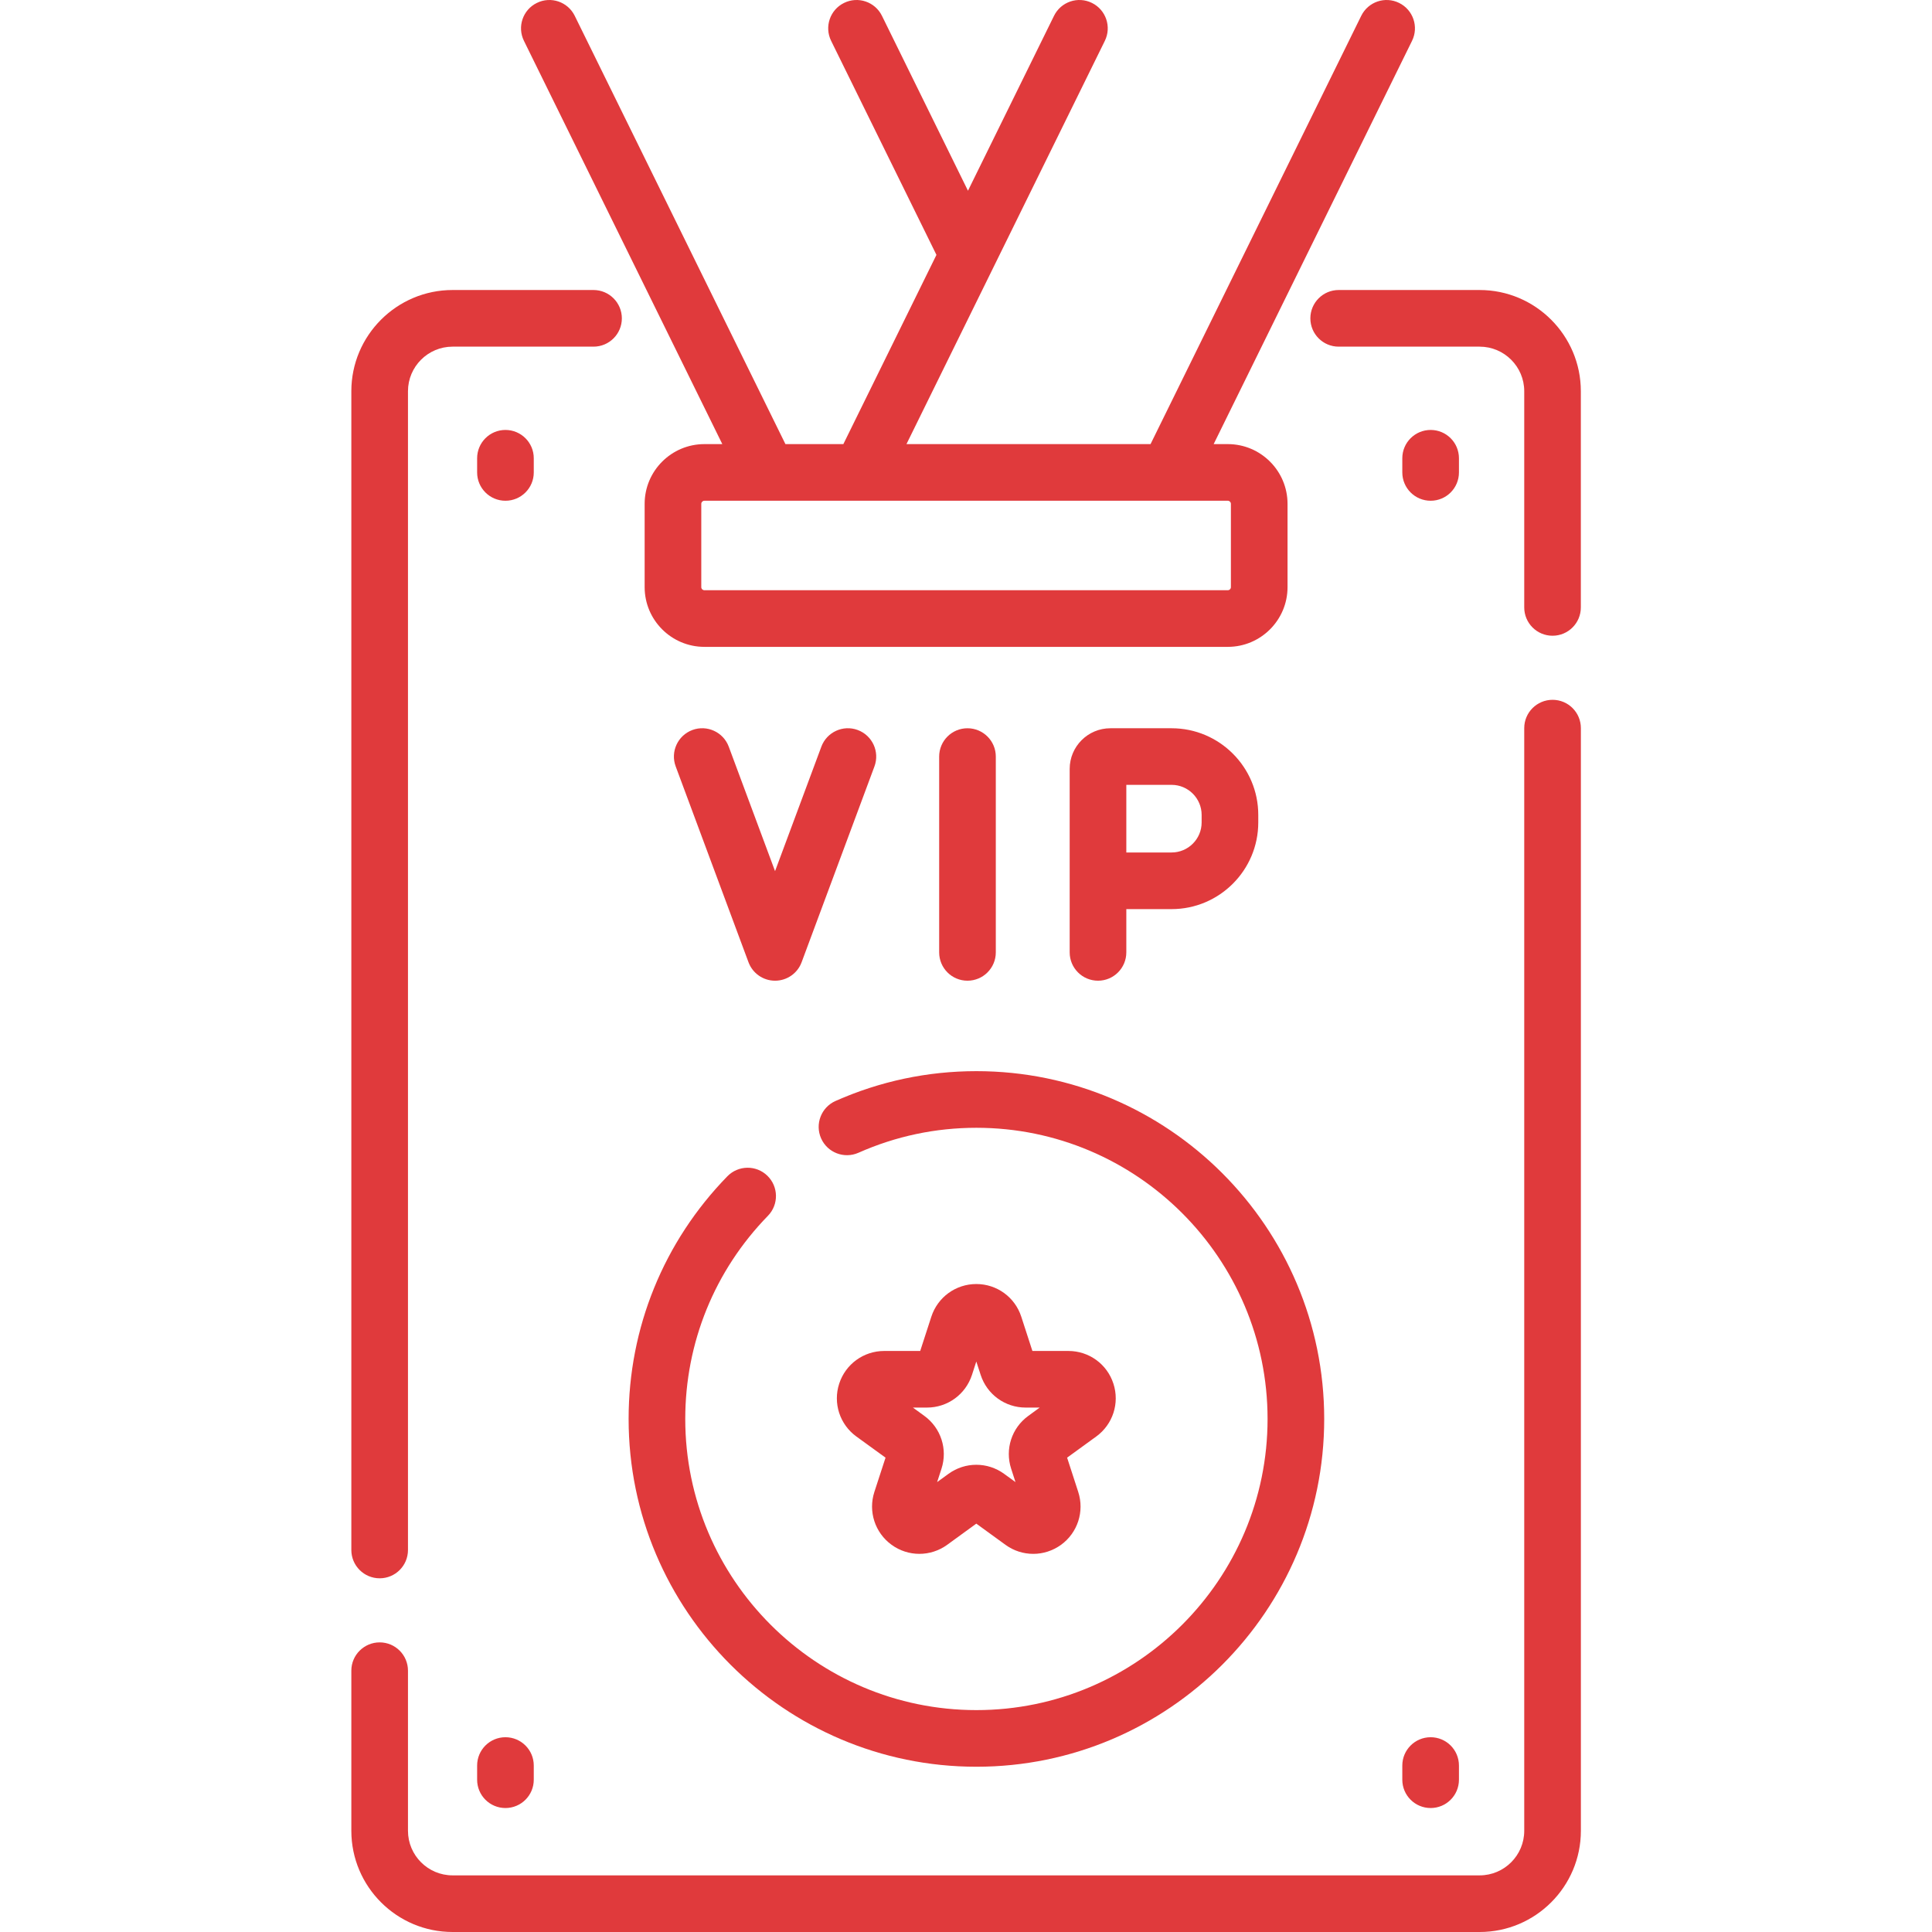
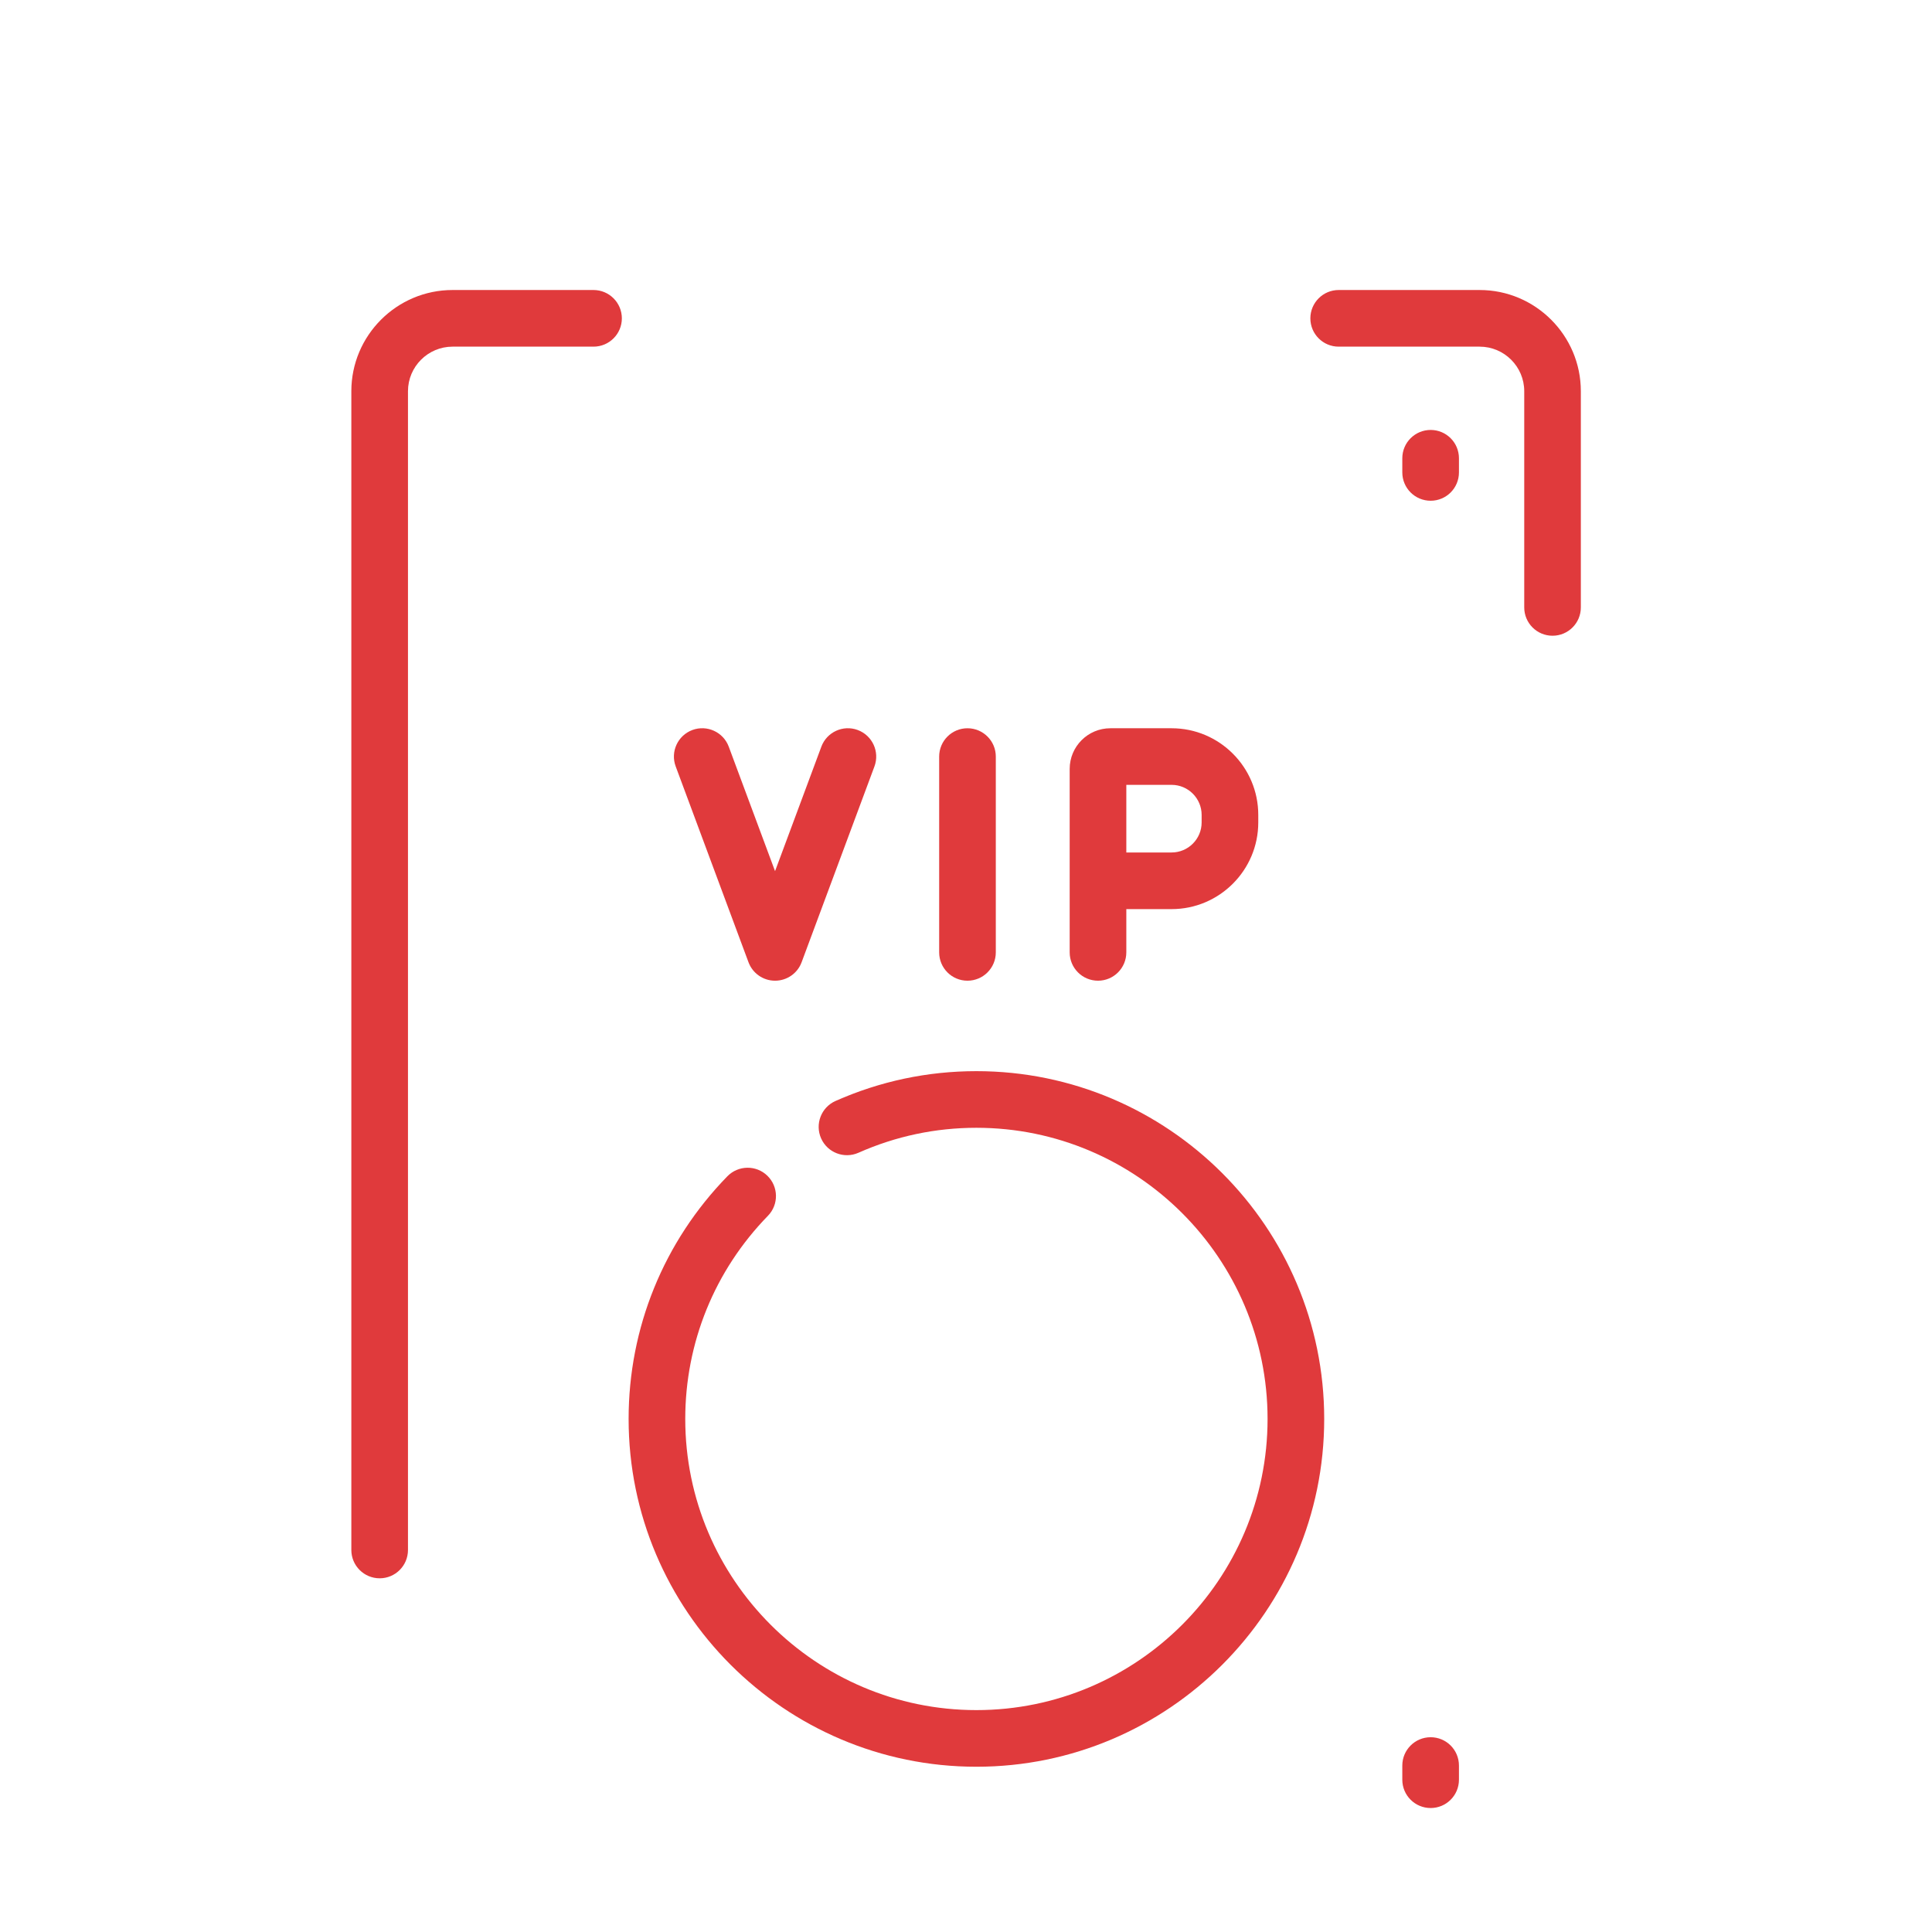
<svg xmlns="http://www.w3.org/2000/svg" width="54" height="54" viewBox="0 0 54 54" fill="none">
  <g clip-path="url(#clip0_4759_8117)">
    <path d="M41.356 8.106H37.416C36.979 8.106 36.625 8.461 36.625 8.898C36.625 9.335 36.979 9.689 37.416 9.689H41.356C42.044 9.689 42.603 10.248 42.603 10.935V16.978C42.603 17.415 42.957 17.769 43.394 17.769C43.831 17.769 44.185 17.415 44.185 16.978V10.935C44.185 9.376 42.916 8.106 41.356 8.106Z" fill="#E03A3C" />
    <path d="M10.612 44.114C11.049 44.114 11.403 43.76 11.403 43.323V10.935C11.403 10.248 11.962 9.689 12.649 9.689H16.589C17.026 9.689 17.381 9.335 17.381 8.898C17.381 8.461 17.026 8.106 16.589 8.106H12.649C11.089 8.106 9.82 9.376 9.82 10.935V43.323C9.82 43.76 10.175 44.114 10.612 44.114Z" fill="#E03A3C" />
-     <path d="M43.395 19.56C42.958 19.56 42.603 19.914 42.603 20.351V51.171C42.603 51.858 42.044 52.417 41.357 52.417H12.649C11.962 52.417 11.403 51.858 11.403 51.171V46.696C11.403 46.259 11.049 45.905 10.612 45.905C10.175 45.905 9.82 46.259 9.82 46.696V51.171C9.82 52.731 11.089 54 12.649 54H41.357C42.917 54 44.186 52.731 44.186 51.171V20.351C44.186 19.914 43.832 19.56 43.395 19.56Z" fill="#E03A3C" />
-     <path d="M20.189 12.413H19.688C18.767 12.413 18.018 13.162 18.018 14.082V16.411C18.018 17.331 18.767 18.08 19.688 18.08H34.318C35.238 18.08 35.987 17.331 35.987 16.411V14.082C35.987 13.162 35.238 12.413 34.318 12.413H33.922L39.467 1.141C39.66 0.749 39.498 0.275 39.106 0.082C38.714 -0.112 38.24 0.05 38.047 0.442L32.158 12.413H25.336L30.881 1.141C31.073 0.749 30.912 0.275 30.52 0.082C30.127 -0.112 29.653 0.05 29.46 0.442L27.055 5.331L24.651 0.442C24.458 0.05 23.983 -0.112 23.591 0.082C23.199 0.274 23.037 0.749 23.23 1.141L26.174 7.124L23.572 12.413H21.953L16.064 0.442C15.871 0.05 15.397 -0.112 15.005 0.082C14.613 0.274 14.451 0.749 14.644 1.141L20.189 12.413ZM34.404 14.082V16.411C34.404 16.458 34.365 16.497 34.317 16.497H19.688C19.64 16.497 19.601 16.458 19.601 16.411V14.082C19.601 14.035 19.64 13.996 19.688 13.996H34.318C34.365 13.996 34.404 14.035 34.404 14.082Z" fill="#E03A3C" />
    <path d="M21.663 27.411C21.994 27.411 22.29 27.206 22.405 26.896L24.441 21.422C24.593 21.012 24.384 20.557 23.974 20.404C23.565 20.252 23.109 20.461 22.957 20.87L21.663 24.349L20.369 20.87C20.217 20.461 19.761 20.252 19.352 20.404C18.942 20.557 18.733 21.012 18.886 21.422L20.921 26.896C21.037 27.206 21.332 27.411 21.663 27.411Z" fill="#E03A3C" />
    <path d="M27.833 26.619V21.146C27.833 20.709 27.478 20.355 27.041 20.355C26.604 20.355 26.25 20.709 26.25 21.146V26.619C26.25 27.057 26.604 27.411 27.041 27.411C27.478 27.411 27.833 27.057 27.833 26.619Z" fill="#E03A3C" />
    <path d="M31.481 26.619V25.41H32.747C34.082 25.41 35.169 24.323 35.169 22.988V22.776C35.169 21.441 34.082 20.355 32.747 20.355H31.035C30.408 20.355 29.898 20.864 29.898 21.491V26.619C29.898 27.057 30.253 27.411 30.69 27.411C31.127 27.411 31.481 27.056 31.481 26.619ZM31.481 21.937H32.747C33.209 21.937 33.586 22.314 33.586 22.776V22.988C33.586 23.451 33.209 23.827 32.747 23.827H31.481V21.937Z" fill="#E03A3C" />
-     <path d="M31.12 38.673C30.943 38.127 30.438 37.76 29.863 37.76H28.856L28.545 36.802C28.368 36.256 27.863 35.889 27.288 35.889C26.714 35.889 26.209 36.256 26.031 36.802L25.72 37.76H24.713C24.139 37.76 23.634 38.127 23.456 38.673C23.278 39.219 23.471 39.813 23.936 40.151L24.751 40.742L24.439 41.7C24.262 42.246 24.455 42.84 24.92 43.178C25.384 43.515 26.009 43.515 26.474 43.178L27.288 42.586L28.103 43.178C28.335 43.347 28.608 43.431 28.88 43.431C29.152 43.431 29.424 43.346 29.657 43.178C30.121 42.84 30.314 42.246 30.137 41.7L29.826 40.742L30.64 40.151C31.105 39.813 31.298 39.219 31.12 38.673ZM28.742 39.574C28.277 39.911 28.084 40.505 28.262 41.051L28.383 41.425L28.065 41.194C27.832 41.025 27.56 40.941 27.288 40.941C27.016 40.941 26.744 41.025 26.511 41.194L26.193 41.425L26.315 41.051C26.492 40.505 26.299 39.911 25.835 39.574L25.516 39.342H25.91C26.484 39.342 26.989 38.975 27.167 38.429L27.288 38.055L27.41 38.429C27.587 38.975 28.092 39.342 28.667 39.342H29.06L28.742 39.574Z" fill="#E03A3C" />
    <path d="M27.291 49.381C32.651 49.381 37.012 45.02 37.012 39.66C37.012 34.3 32.651 29.939 27.291 29.939C25.924 29.939 24.599 30.22 23.352 30.773C22.953 30.951 22.773 31.418 22.95 31.818C23.127 32.217 23.595 32.397 23.994 32.22C25.038 31.757 26.147 31.522 27.291 31.522C31.778 31.522 35.429 35.173 35.429 39.66C35.429 44.147 31.778 47.798 27.291 47.798C22.804 47.798 19.153 44.147 19.153 39.66C19.153 37.528 19.974 35.511 21.464 33.982C21.769 33.669 21.762 33.168 21.449 32.863C21.136 32.558 20.635 32.565 20.33 32.878C18.55 34.704 17.57 37.113 17.57 39.66C17.57 45.02 21.931 49.381 27.291 49.381Z" fill="#E03A3C" />
-     <path d="M14.919 12.808C14.919 12.371 14.564 12.017 14.127 12.017C13.69 12.017 13.336 12.371 13.336 12.808V13.205C13.336 13.642 13.69 13.996 14.127 13.996C14.564 13.996 14.919 13.642 14.919 13.205V12.808Z" fill="#E03A3C" />
    <path d="M39.987 13.996C40.424 13.996 40.778 13.642 40.778 13.205V12.808C40.778 12.371 40.424 12.017 39.987 12.017C39.55 12.017 39.195 12.371 39.195 12.808V13.205C39.195 13.642 39.55 13.996 39.987 13.996Z" fill="#E03A3C" />
-     <path d="M14.127 48.556C13.69 48.556 13.336 48.91 13.336 49.347V49.744C13.336 50.181 13.69 50.535 14.127 50.535C14.564 50.535 14.919 50.181 14.919 49.744V49.347C14.919 48.91 14.564 48.556 14.127 48.556Z" fill="#E03A3C" />
    <path d="M39.195 49.744C39.195 50.181 39.55 50.535 39.987 50.535C40.424 50.535 40.778 50.181 40.778 49.744V49.347C40.778 48.91 40.424 48.556 39.987 48.556C39.55 48.556 39.195 48.91 39.195 49.347V49.744Z" fill="#E03A3C" />
  </g>
  <defs>
    <clipPath id="clip0_4759_8117">
      <rect width="54" height="54" fill="white" />
    </clipPath>
  </defs>
</svg>